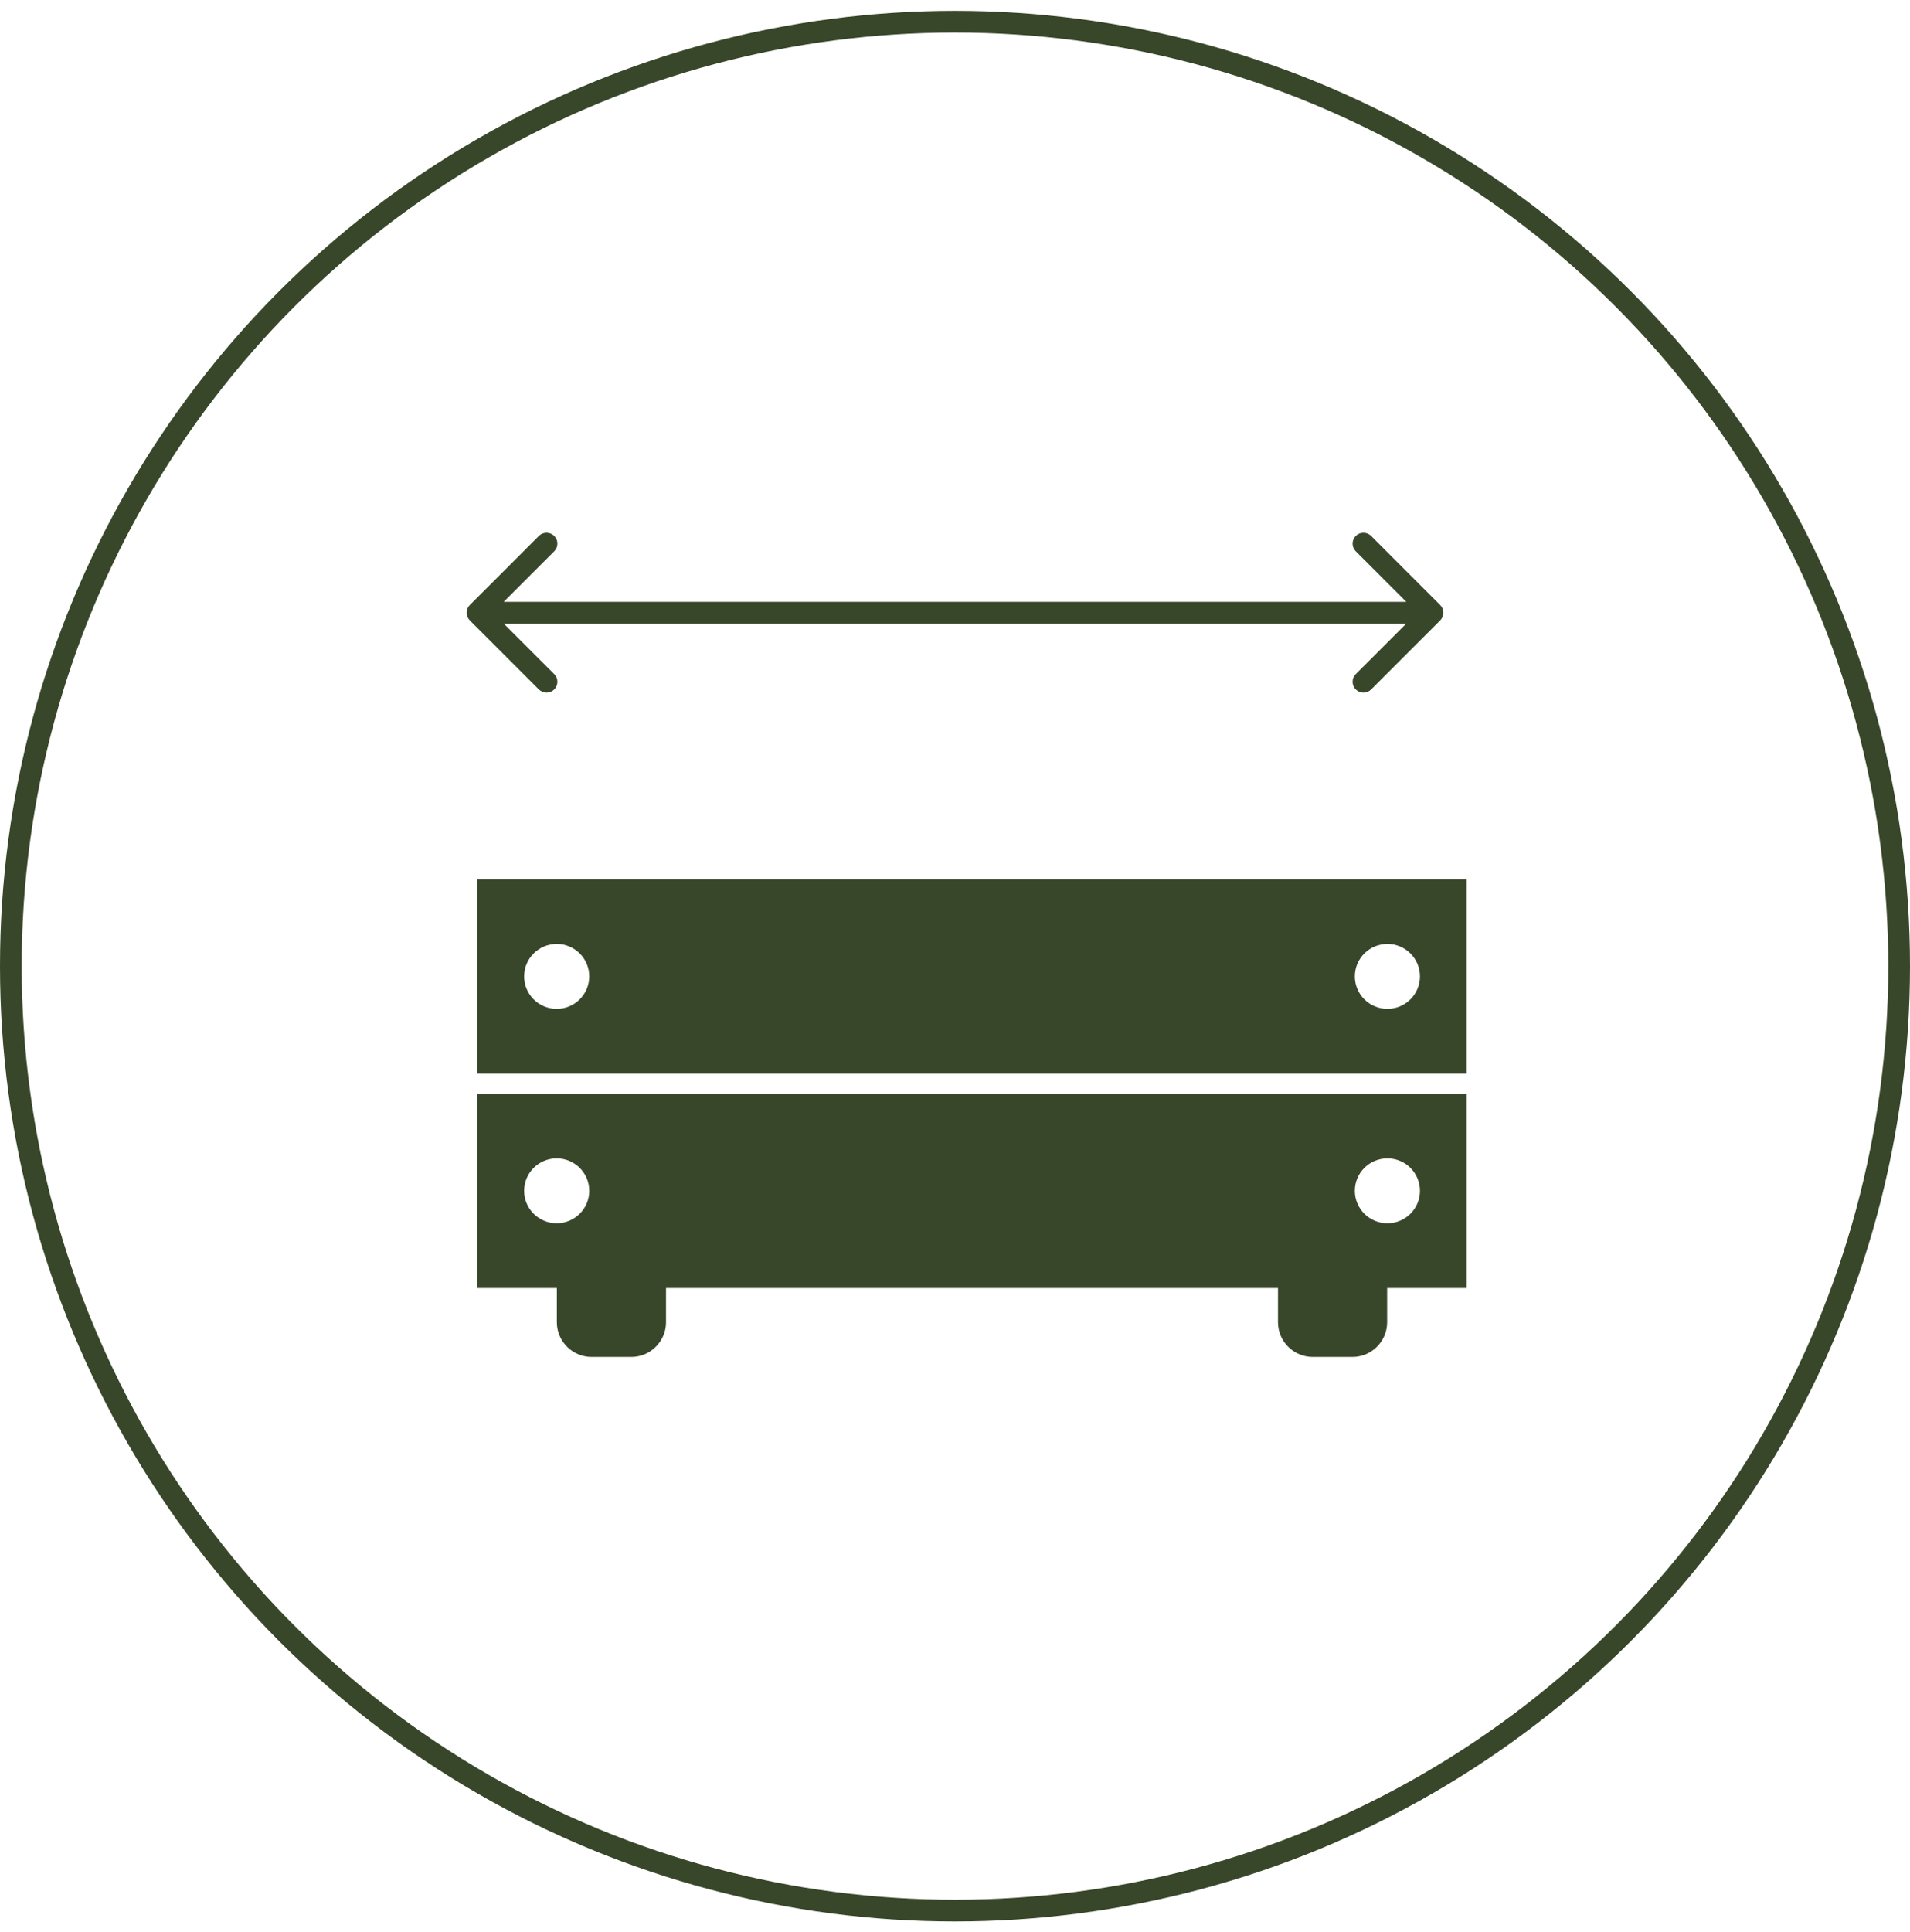
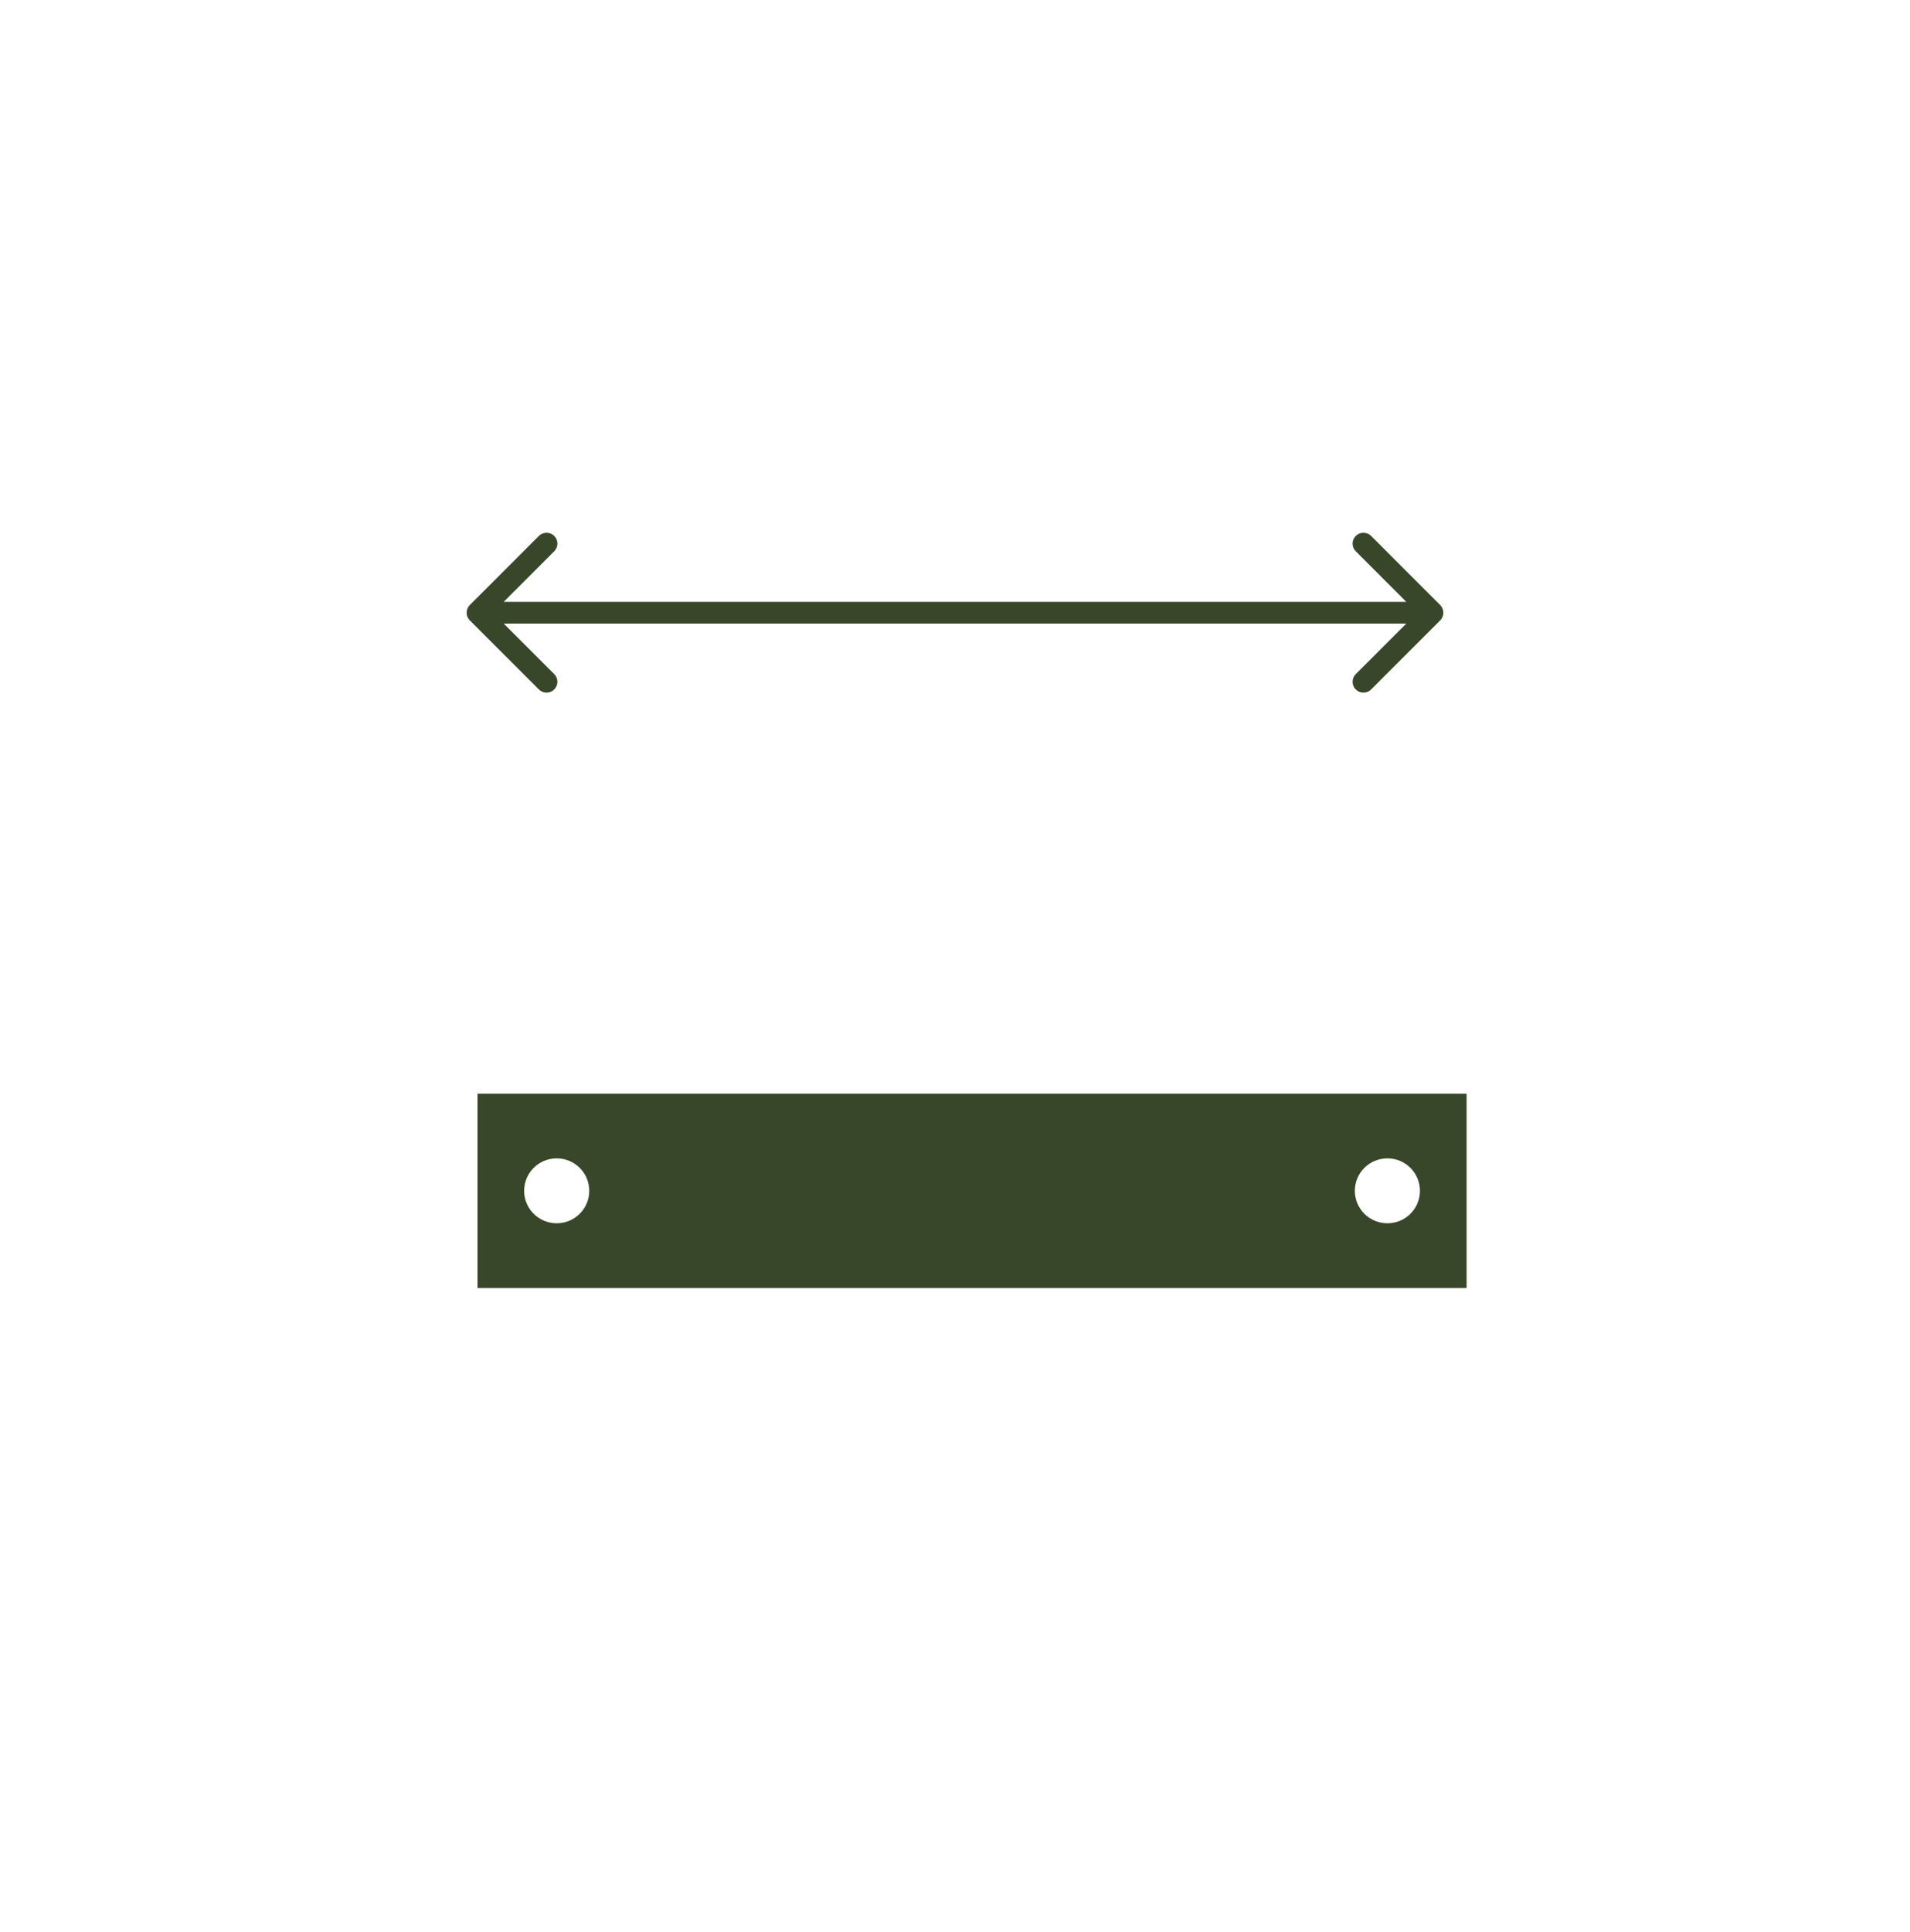
<svg xmlns="http://www.w3.org/2000/svg" width="88" height="89" viewBox="0 0 88 89" fill="none">
-   <circle cx="44" cy="44.5" r="43.5" stroke="#38472A" />
  <path d="M21.646 27.867C21.451 28.062 21.451 28.379 21.646 28.574L24.828 31.756C25.024 31.951 25.34 31.951 25.535 31.756C25.731 31.561 25.731 31.244 25.535 31.049L22.707 28.221L25.535 25.392C25.731 25.197 25.731 24.88 25.535 24.685C25.34 24.49 25.024 24.49 24.828 24.685L21.646 27.867ZM66.354 28.574C66.549 28.379 66.549 28.062 66.354 27.867L63.172 24.685C62.976 24.49 62.66 24.49 62.465 24.685C62.269 24.88 62.269 25.197 62.465 25.392L65.293 28.221L62.465 31.049C62.269 31.244 62.269 31.561 62.465 31.756C62.66 31.951 62.976 31.951 63.172 31.756L66.354 28.574ZM22 28.721L66 28.721L66 27.721L22 27.721L22 28.721Z" fill="#38472A" />
-   <path fill-rule="evenodd" clip-rule="evenodd" d="M22 40.5H67.571V49.45H22V40.5ZM63.922 43.477C64.751 43.477 65.422 44.146 65.422 44.972C65.422 45.797 64.751 46.467 63.922 46.467C63.094 46.467 62.422 45.797 62.422 44.972C62.422 44.146 63.094 43.477 63.922 43.477ZM25.649 43.477C26.477 43.477 27.149 44.146 27.149 44.972C27.149 45.797 26.477 46.467 25.649 46.467C24.821 46.467 24.149 45.797 24.149 44.972C24.149 44.146 24.821 43.477 25.649 43.477Z" fill="#38472A" />
  <path fill-rule="evenodd" clip-rule="evenodd" d="M67.571 50.376V59.326H22V50.376H67.571ZM63.922 53.353C64.751 53.353 65.422 54.022 65.422 54.848C65.422 55.673 64.751 56.343 63.922 56.343C63.094 56.343 62.422 55.673 62.422 54.848C62.422 54.022 63.094 53.353 63.922 53.353ZM25.649 53.353C26.477 53.353 27.149 54.022 27.149 54.848C27.149 55.673 26.477 56.343 25.649 56.343C24.821 56.343 24.149 55.673 24.149 54.848C24.149 54.022 24.821 53.353 25.649 53.353Z" fill="#38472A" />
-   <path fill-rule="evenodd" clip-rule="evenodd" d="M30.686 58.385V60.905C30.686 61.781 29.967 62.5 29.086 62.5H27.256C26.378 62.5 25.656 61.784 25.656 60.905V58.385H30.686Z" fill="#38472A" />
-   <path fill-rule="evenodd" clip-rule="evenodd" d="M63.91 58.385V60.905C63.91 61.781 63.192 62.5 62.31 62.5H60.481C59.602 62.5 58.881 61.784 58.881 60.905V58.385H63.91Z" fill="#38472A" />
</svg>